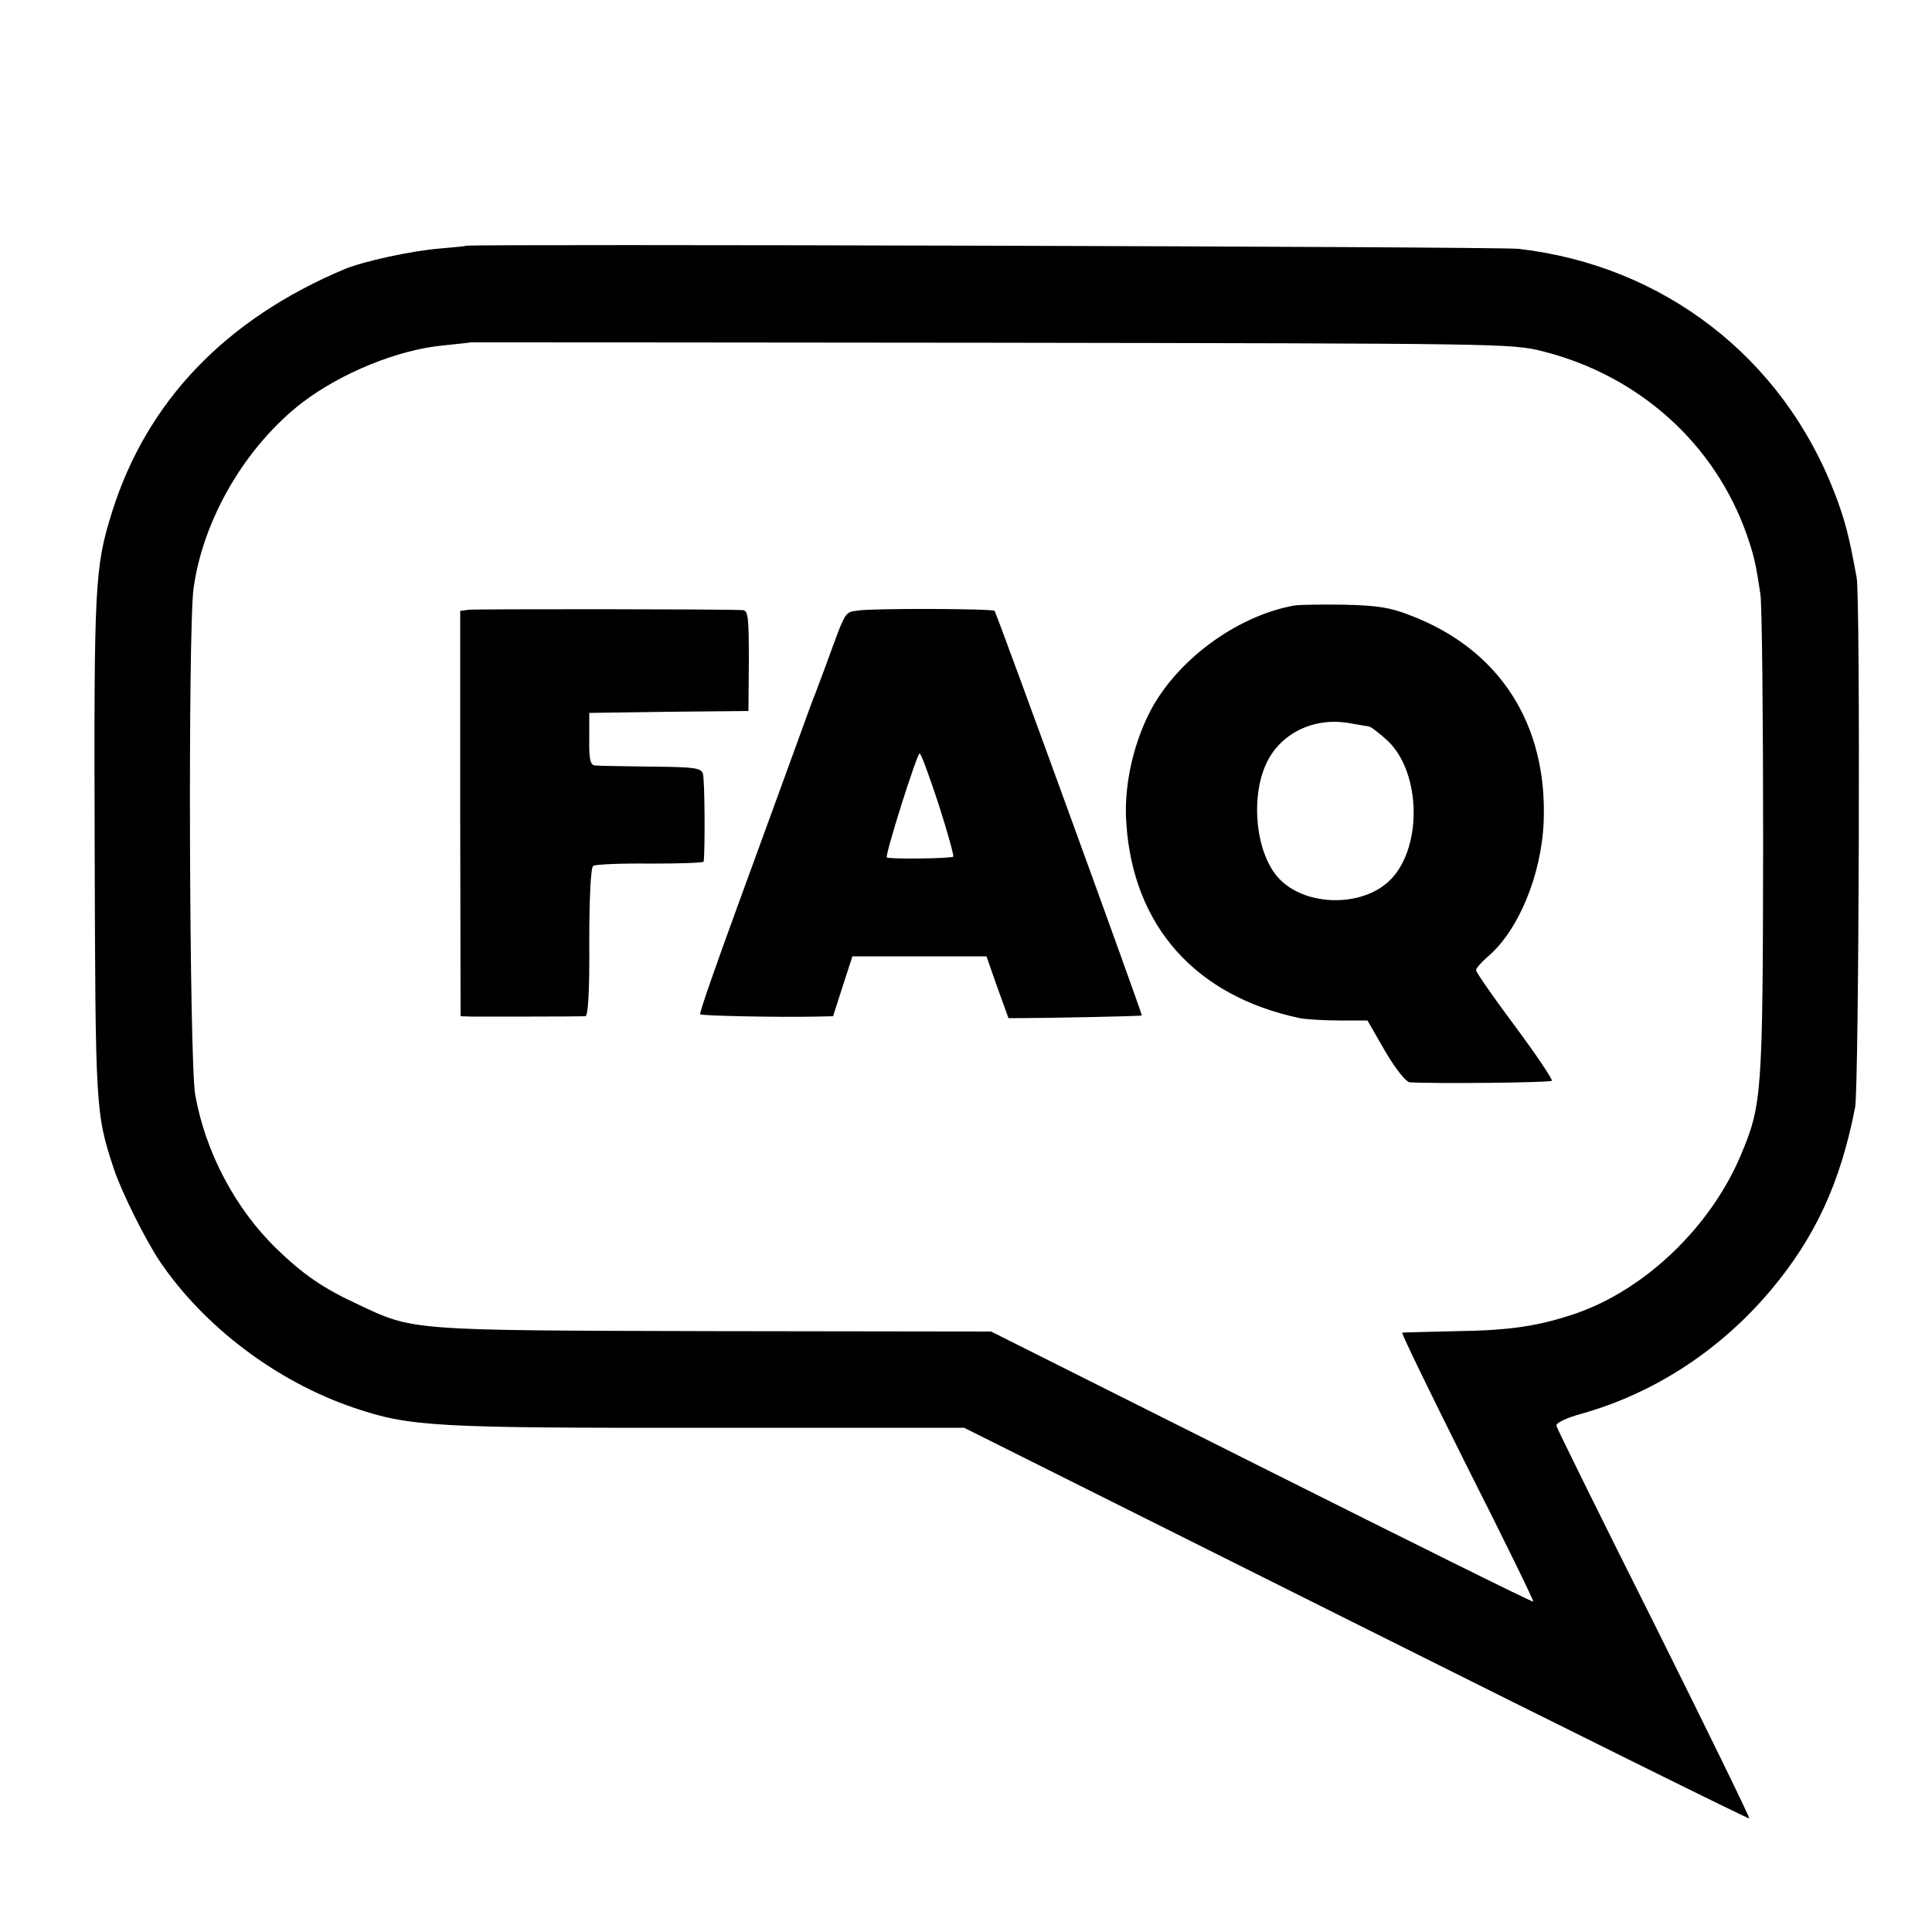
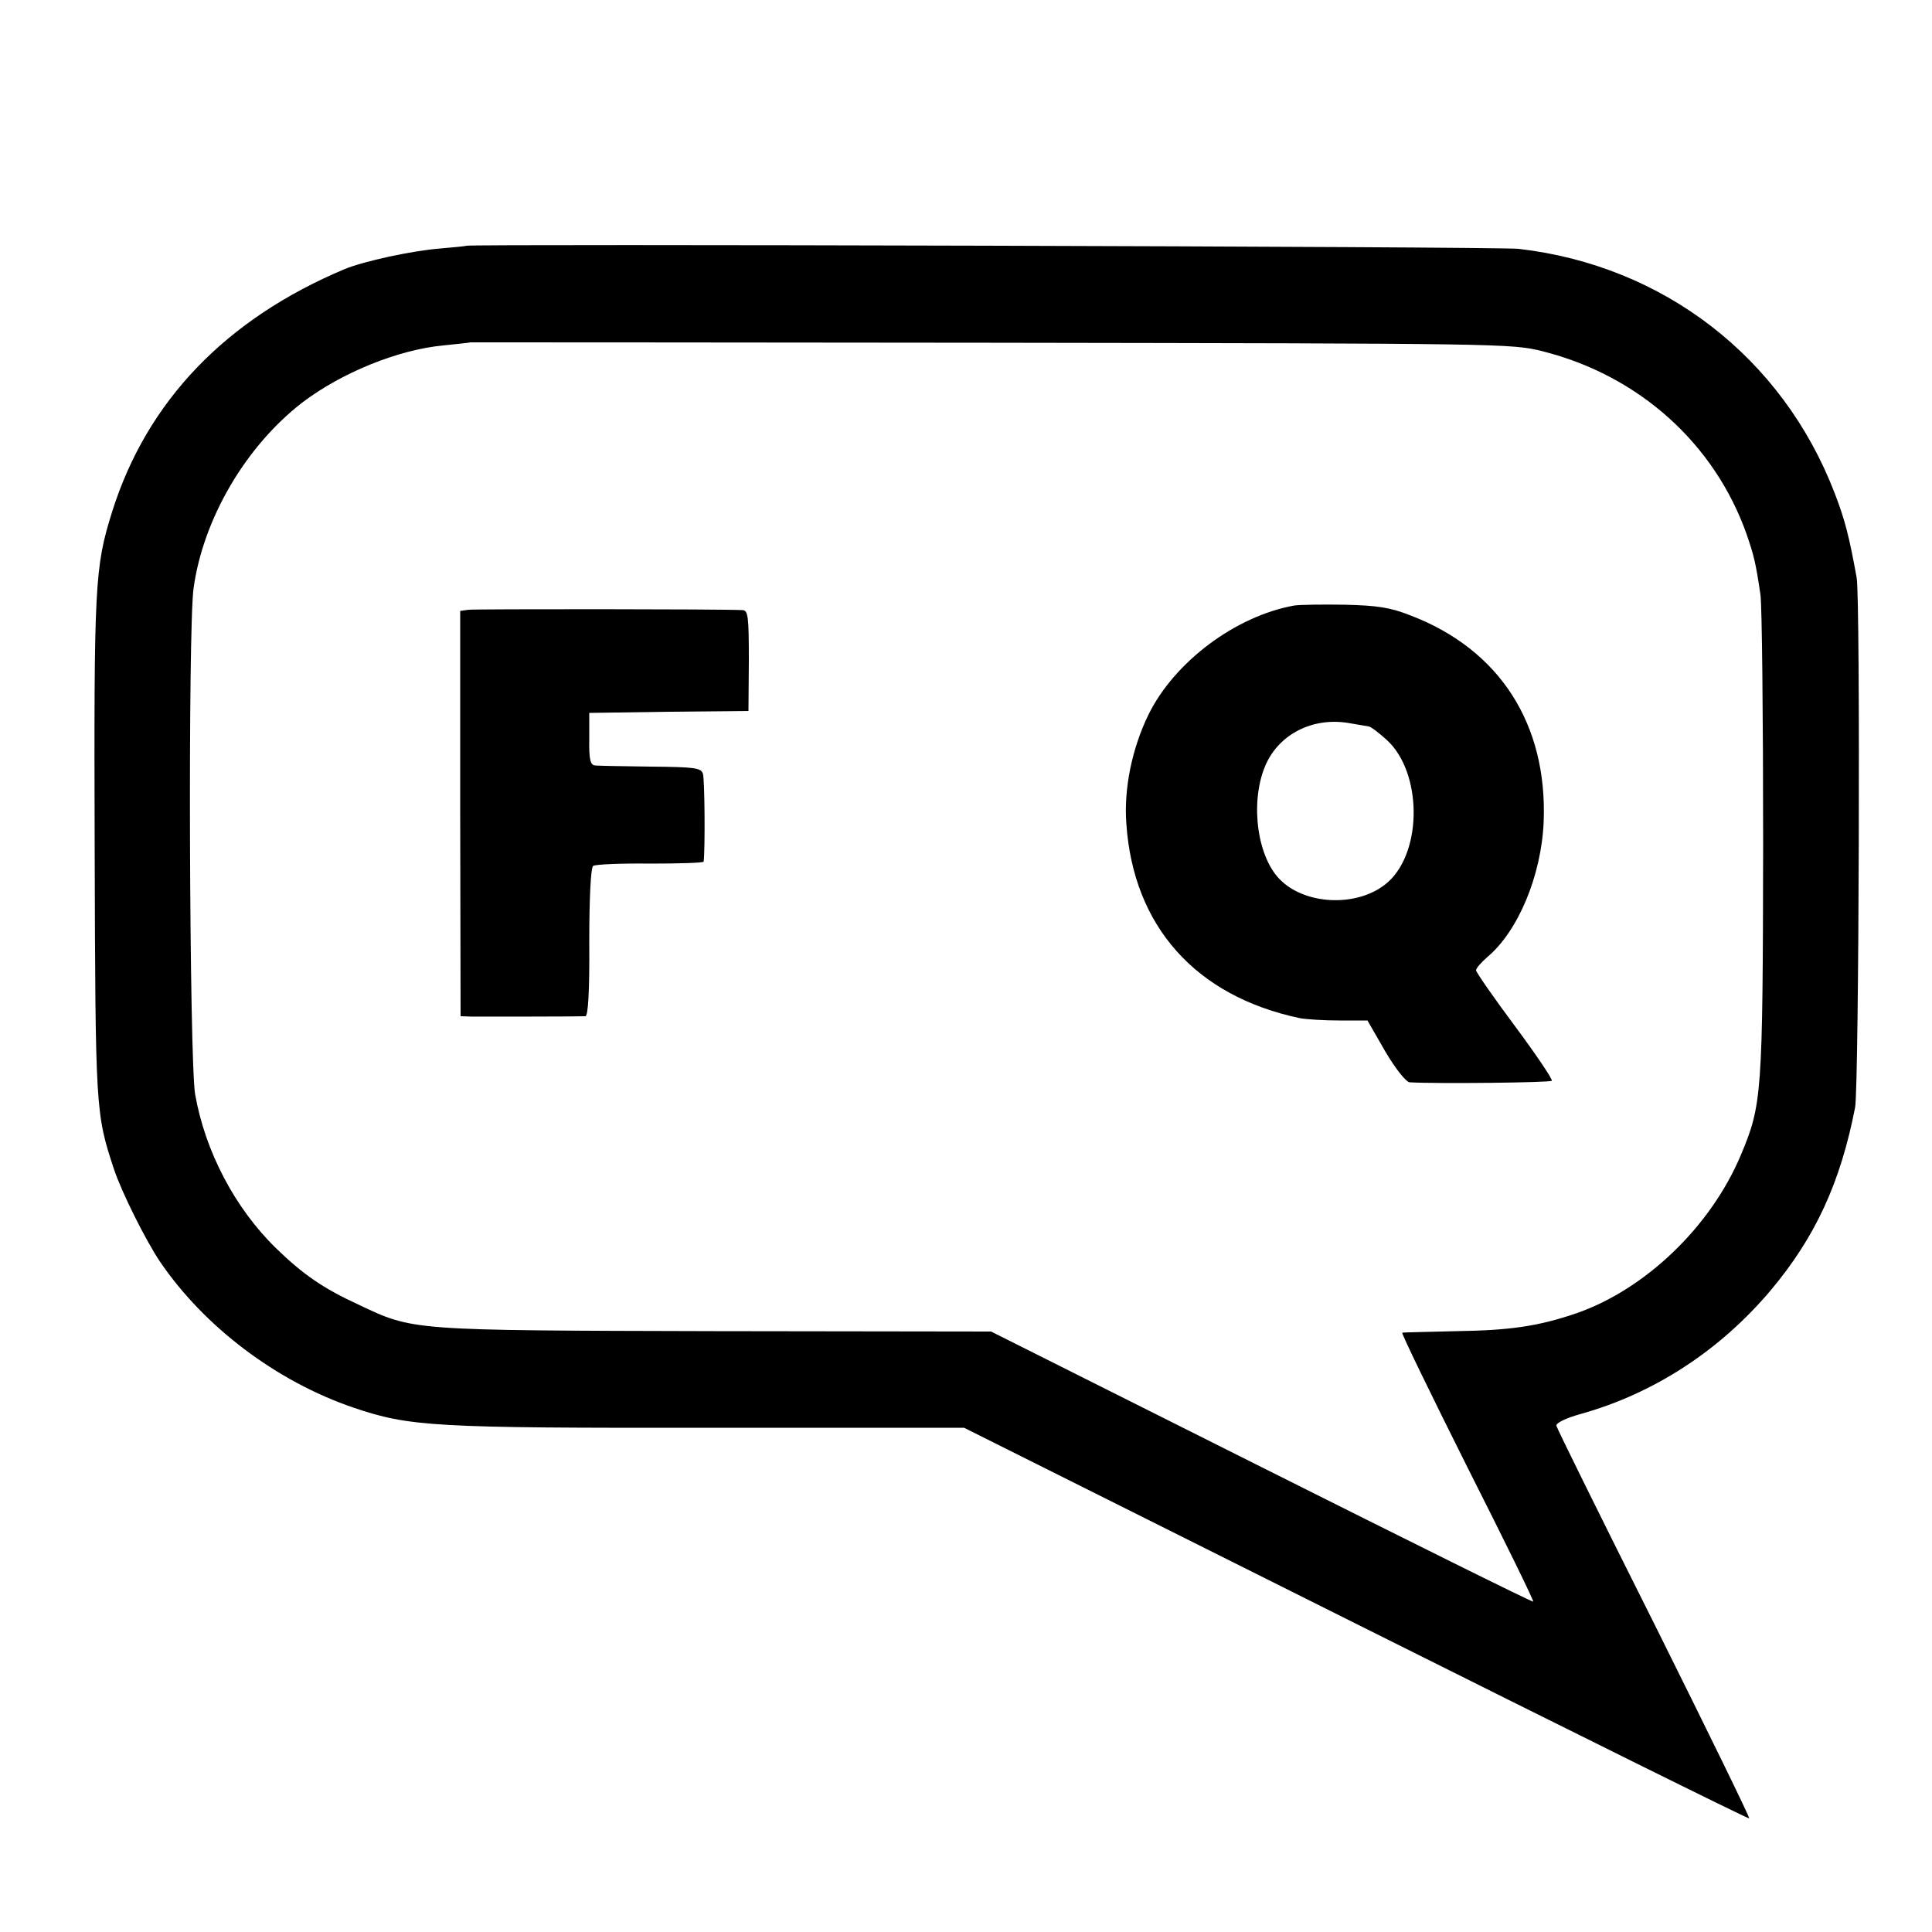
<svg xmlns="http://www.w3.org/2000/svg" version="1.0" width="500pt" height="500pt" viewBox="0 0 500 500" preserveAspectRatio="xMidYMid meet">
  <g transform="translate(0,500) scale(0.1,-0.1)" fill="#000000" stroke="none">
    <path d="M1207 4364 c-1 -1 -31 -4 -67 -7 -75 -6 -198 -33 -247 -53 -308 -129 -513 -342 -603 -629 -45 -144 -47 -186 -45 -867 2 -680 2 -689 50 -834 20 -60 82 -184 119 -239 114 -168 301 -310 501 -378 145 -49 205 -53 920 -52 l660 0 1014 -507 c558 -279 1016 -506 1018 -504 2 2 -109 229 -246 504 -138 275 -252 506 -253 512 -2 7 24 20 64 31 189 53 359 164 490 319 116 138 181 279 219 474 10 53 14 1316 4 1371 -19 105 -30 149 -57 219 -135 351 -443 589 -818 632 -51 6 -2716 13 -2723 8z m2785 -273 c250 -63 445 -239 528 -473 19 -55 24 -75 36 -157 4 -25 7 -316 7 -646 -1 -651 -3 -674 -58 -805 -78 -185 -247 -347 -426 -409 -97 -33 -170 -44 -309 -46 -74 -2 -138 -3 -141 -4 -3 -1 73 -157 168 -347 96 -190 173 -347 171 -349 -2 -2 -318 155 -703 348 l-700 351 -715 1 c-793 2 -779 1 -923 69 -91 42 -143 78 -212 145 -107 104 -184 251 -210 399 -15 89 -19 1203 -4 1310 25 180 135 367 281 480 101 77 248 137 365 148 37 4 69 7 70 8 1 0 607 0 1348 -1 1324 -2 1347 -2 1427 -22z" />
    <path d="M3350 3433 c-152 -27 -311 -146 -378 -283 -42 -86 -64 -191 -57 -282 18 -265 179 -446 449 -503 16 -3 62 -6 102 -6 l73 0 46 -80 c27 -46 54 -79 63 -80 66 -4 364 -1 368 4 3 3 -40 67 -95 141 -56 75 -101 140 -101 145 0 5 13 20 29 34 80 67 140 211 146 350 10 253 -114 446 -344 534 -53 21 -86 26 -171 28 -58 1 -116 0 -130 -2z m192 -313 c5 0 26 -16 47 -35 91 -83 93 -286 4 -367 -76 -69 -224 -62 -288 14 -57 68 -69 211 -25 298 39 76 125 115 215 98 22 -4 43 -7 47 -8z" />
    <path d="M1213 3422 l-22 -3 0 -525 1 -524 31 -1 c31 0 271 0 292 1 7 0 11 65 10 191 0 117 4 193 10 198 5 4 72 7 148 6 75 0 137 2 138 5 4 28 3 215 -2 228 -5 15 -23 17 -135 18 -71 1 -136 2 -144 3 -12 1 -16 15 -15 69 l0 67 206 3 206 2 1 130 c0 115 -2 130 -16 131 -53 3 -691 3 -709 1z" />
-     <path d="M2221 3420 c-36 -5 -31 2 -83 -140 -11 -30 -24 -64 -28 -75 -5 -11 -26 -69 -48 -130 -22 -60 -88 -242 -147 -403 -59 -161 -106 -295 -103 -297 4 -4 204 -8 298 -6 l46 1 25 78 25 77 173 0 174 0 28 -80 c16 -44 29 -80 29 -80 102 0 343 5 345 7 2 3 -375 1039 -381 1047 -5 6 -314 7 -353 1z m208 -501 c23 -72 40 -133 38 -136 -6 -5 -166 -7 -172 -2 -5 6 78 269 85 269 4 0 25 -59 49 -131z" />
  </g>
</svg>